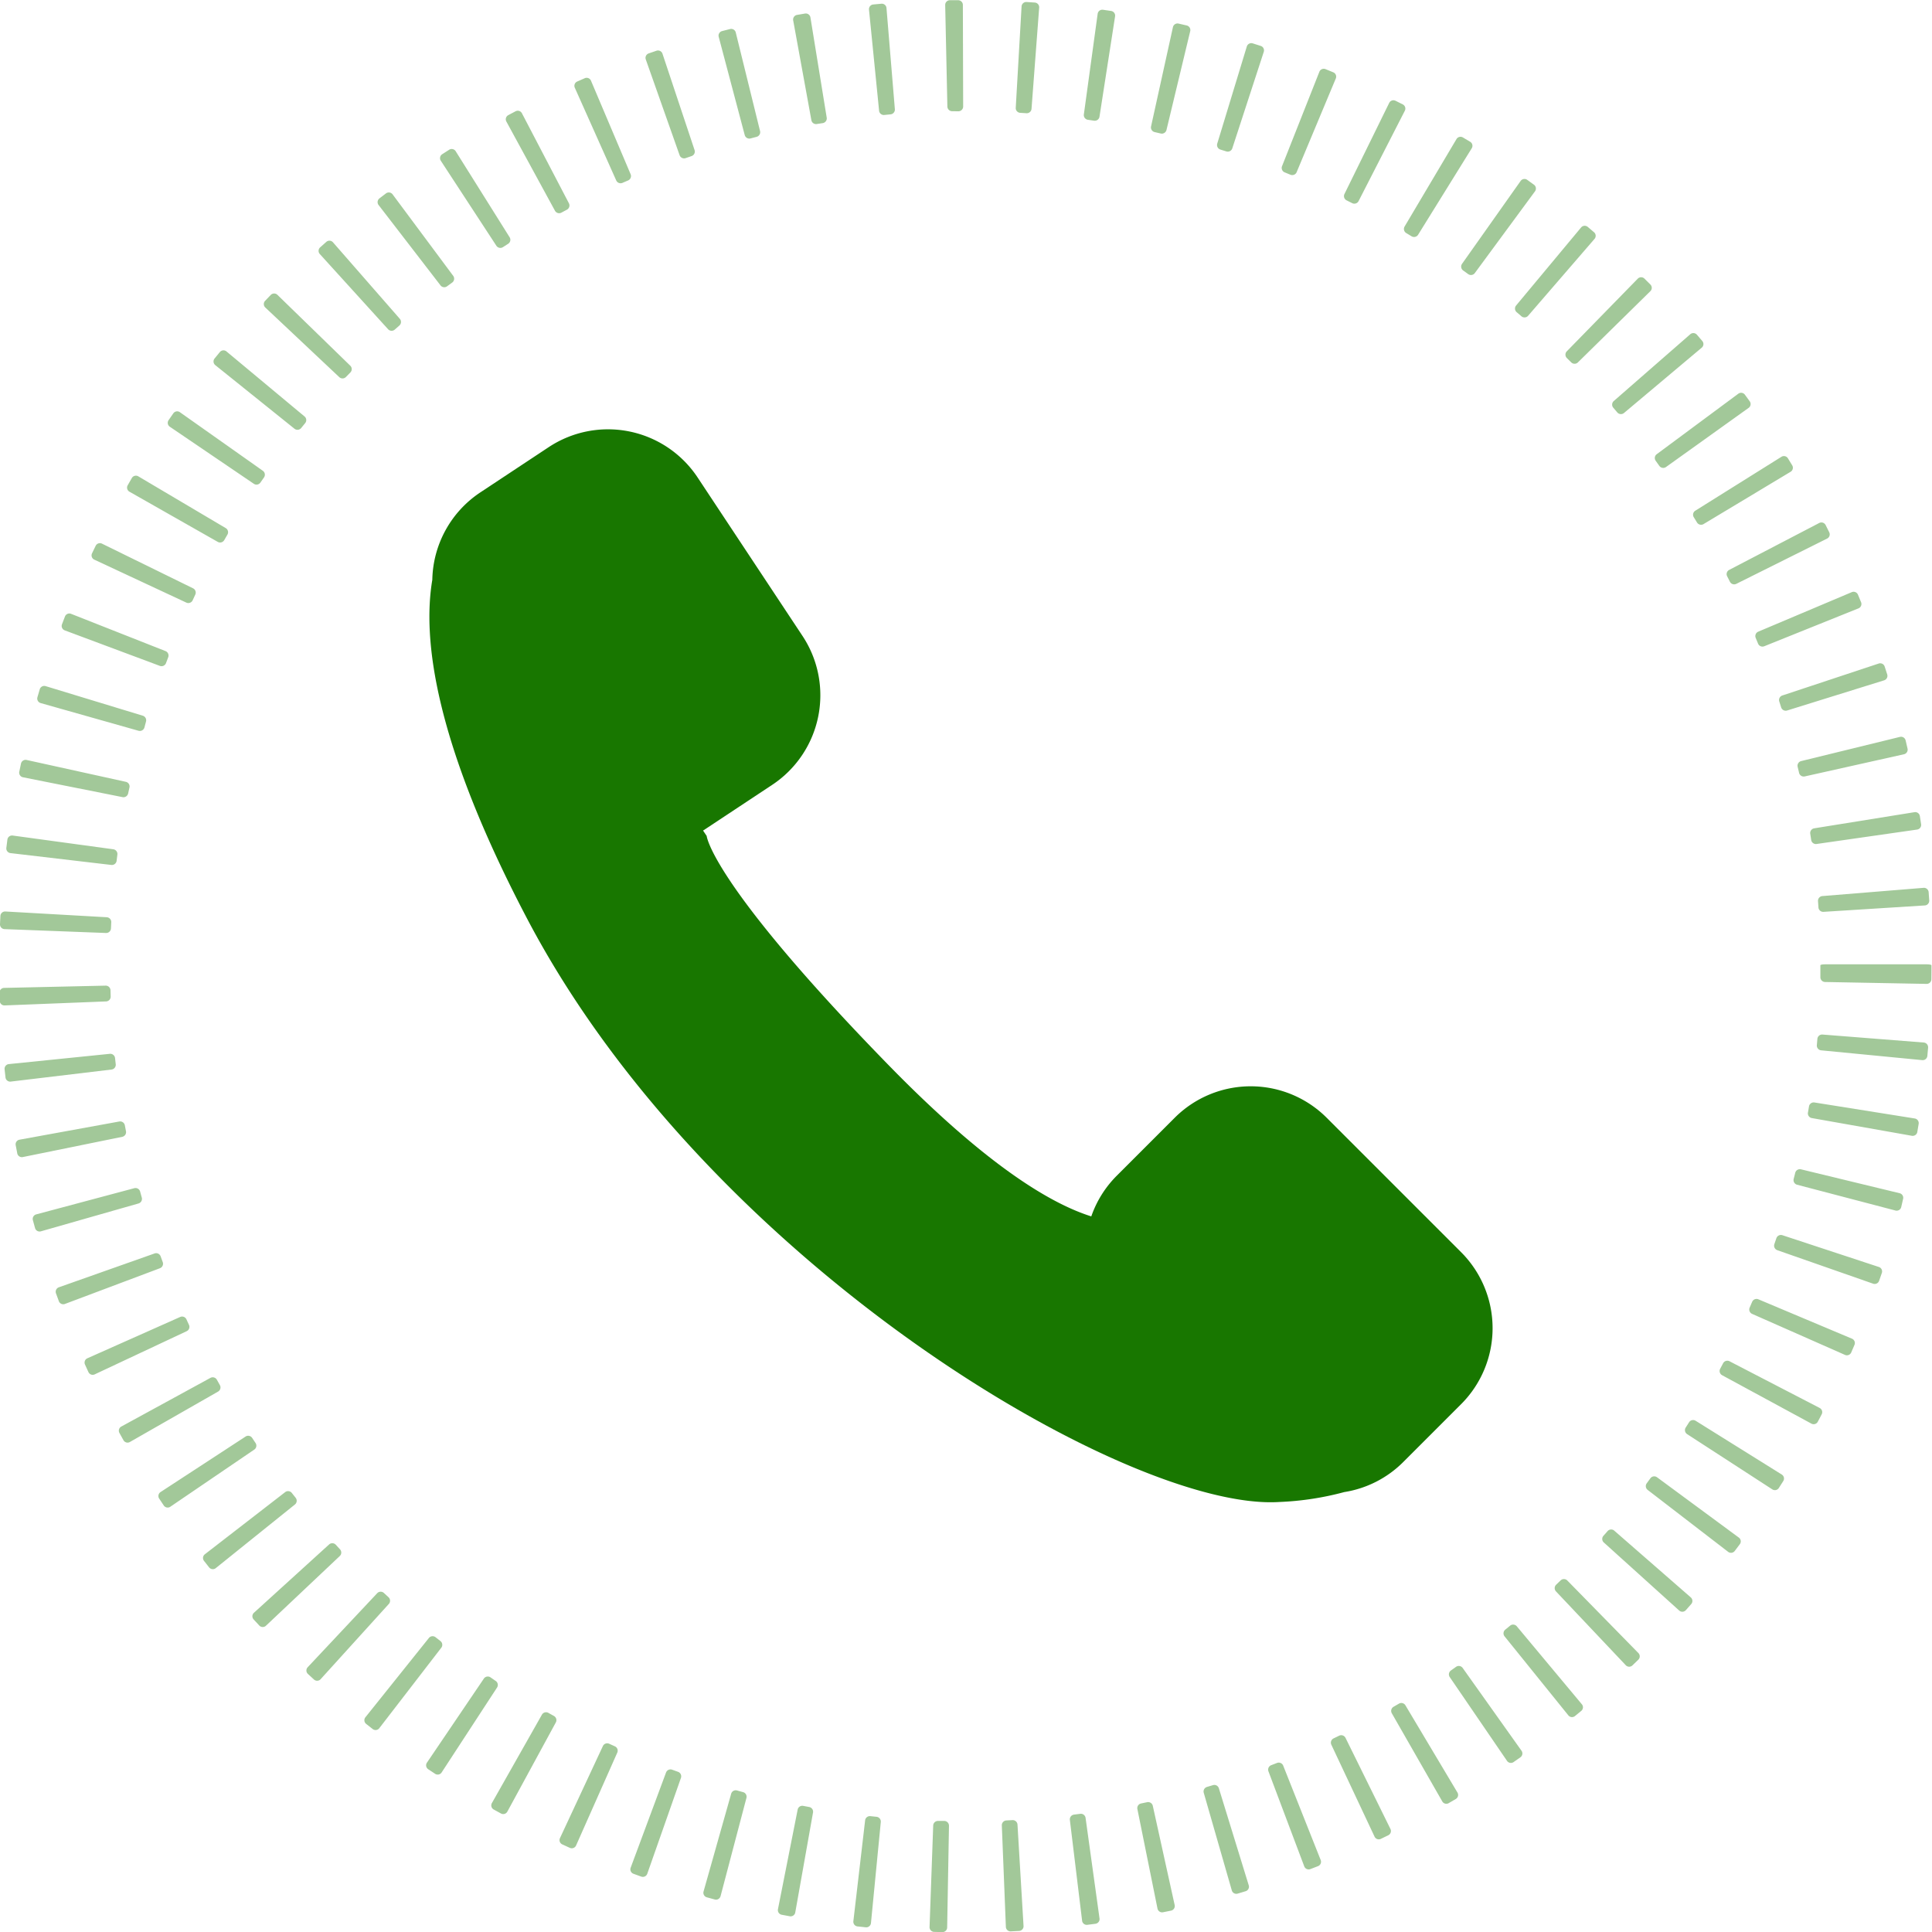
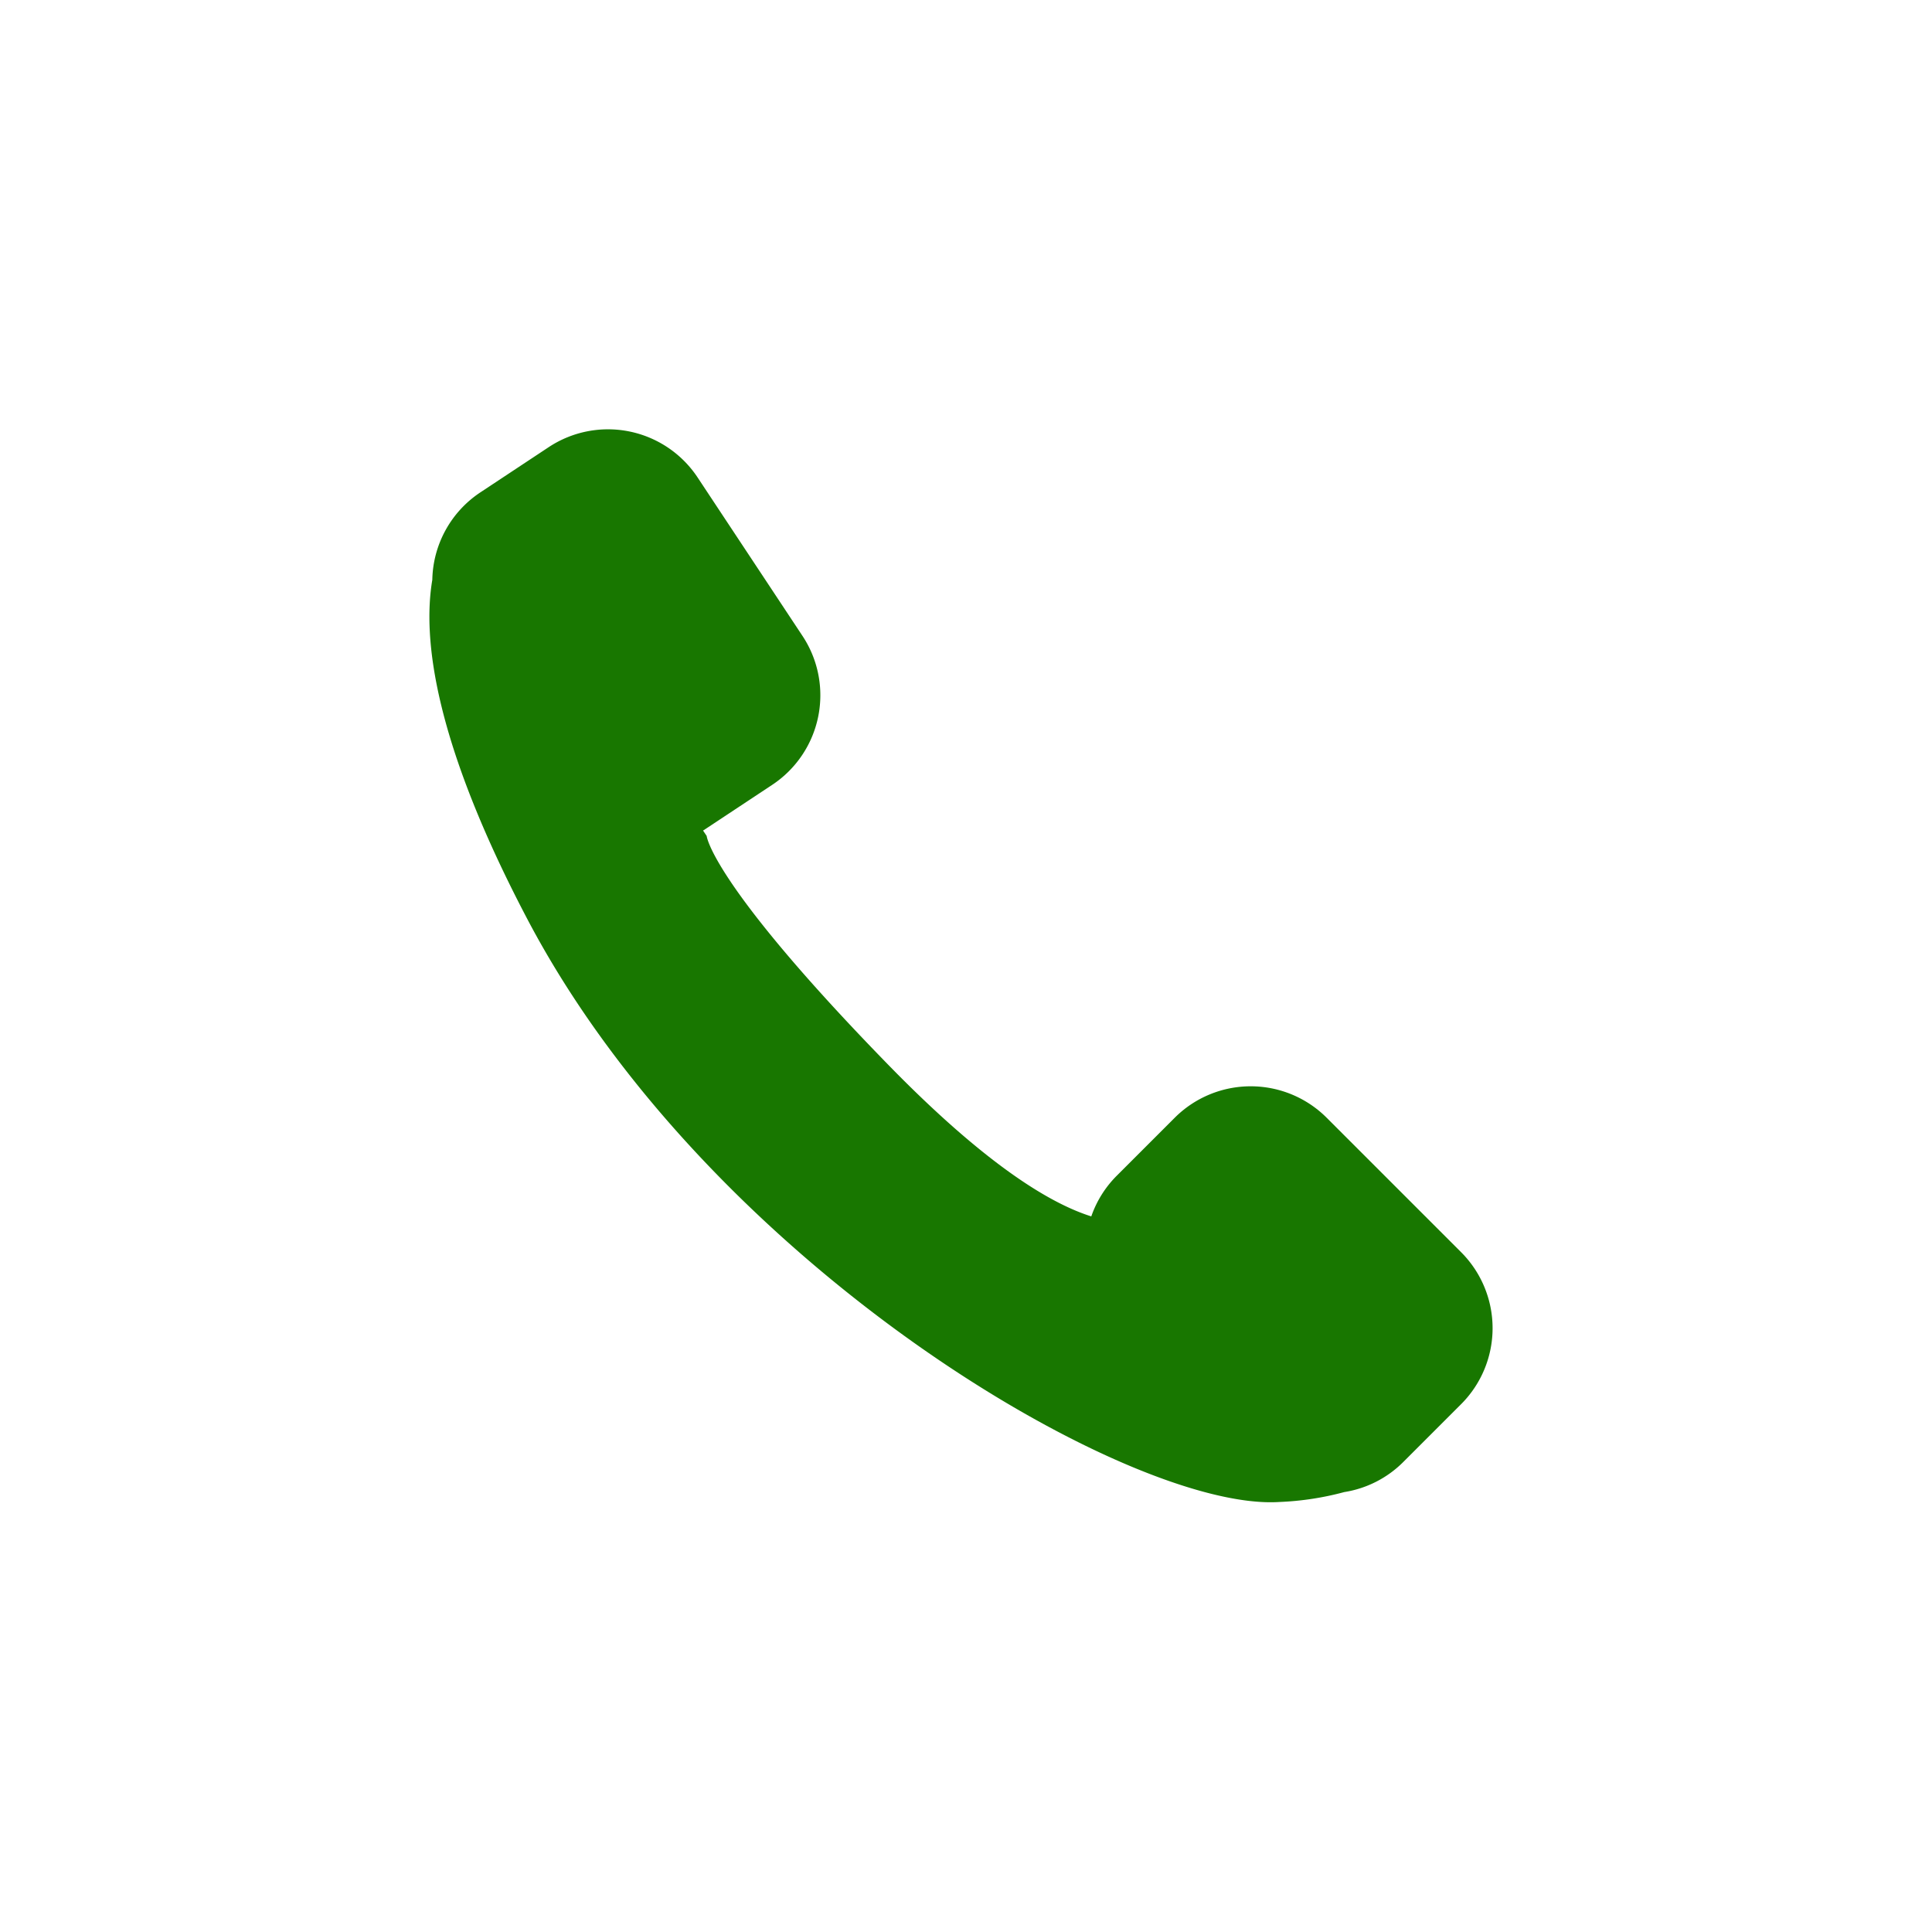
<svg xmlns="http://www.w3.org/2000/svg" width="53.016" height="53.016" viewBox="0 0 53.016 53.016">
  <g id="グループ_2377" data-name="グループ 2377" transform="translate(-613 -4093)">
    <g id="グループ_1429" data-name="グループ 1429" transform="translate(613 4093)">
-       <path id="パス_157" data-name="パス 157" d="M1222.675,42.9a.129.129,0,0,1-.132.126l-.226-.006a.129.129,0,0,1-.125-.134l.1-2.786a.131.131,0,0,1,.134-.125l.172,0a.131.131,0,0,1,.127.133Zm1.746.106a.129.129,0,0,1-.135-.124l-.111-2.785a.131.131,0,0,1,.124-.135l.169-.009a.131.131,0,0,1,.137.122l.166,2.783a.129.129,0,0,1-.122.136Zm-3.837-.228a.129.129,0,0,1-.142.116l-.227-.024a.129.129,0,0,1-.114-.143l.323-2.769a.131.131,0,0,1,.144-.114l.17.018a.131.131,0,0,1,.116.142Zm5.938.048a.129.129,0,0,1-.144-.112l-.336-2.767a.131.131,0,0,1,.113-.145l.172-.022a.13.13,0,0,1,.146.111l.383,2.761a.129.129,0,0,1-.111.145Zm-8.016-.335a.129.129,0,0,1-.15.1l-.224-.042a.129.129,0,0,1-.1-.152l.541-2.735a.13.13,0,0,1,.152-.1l.169.032a.131.131,0,0,1,.1.151Zm10.094-.01a.129.129,0,0,1-.153-.1l-.552-2.732a.13.13,0,0,1,.1-.153l.168-.035a.131.131,0,0,1,.155.1l.6,2.722a.129.129,0,0,1-.1.154Zm-12.143-.442a.129.129,0,0,1-.158.092l-.219-.06a.129.129,0,0,1-.09-.159l.758-2.683a.13.13,0,0,1,.16-.09l.167.046a.13.13,0,0,1,.092.159Zm14.189-.069a.129.129,0,0,1-.16-.088l-.77-2.679a.131.131,0,0,1,.089-.161l.164-.049a.13.13,0,0,1,.162.086l.82,2.664a.129.129,0,0,1-.086.161Zm-16.2-.546a.129.129,0,0,1-.165.079l-.215-.078a.129.129,0,0,1-.076-.166l.971-2.613a.131.131,0,0,1,.167-.077l.163.059a.131.131,0,0,1,.079.166Zm18.195-.127a.129.129,0,0,1-.167-.075l-.983-2.609a.131.131,0,0,1,.075-.167l.161-.062a.131.131,0,0,1,.169.073l1.029,2.591a.129.129,0,0,1-.073.168Zm-20.149-.648a.129.129,0,0,1-.171.065l-.208-.095a.129.129,0,0,1-.063-.172l1.178-2.527a.131.131,0,0,1,.172-.063l.157.071a.131.131,0,0,1,.066.172Zm22.083-.181a.129.129,0,0,1-.172-.062l-1.186-2.523a.131.131,0,0,1,.062-.173l.153-.074a.131.131,0,0,1,.174.059l1.233,2.5a.129.129,0,0,1-.059.173Zm-23.969-.748a.129.129,0,0,1-.175.051l-.2-.11a.129.129,0,0,1-.049-.176l1.373-2.426a.13.13,0,0,1,.177-.049l.153.085a.131.131,0,0,1,.052.176Zm25.832-.233a.129.129,0,0,1-.177-.048l-1.385-2.419a.131.131,0,0,1,.048-.177l.148-.086a.131.131,0,0,1,.178.045l1.428,2.394a.129.129,0,0,1-.045.177Zm-27.635-.842a.129.129,0,0,1-.179.037l-.19-.126a.129.129,0,0,1-.035-.179l1.563-2.308a.131.131,0,0,1,.18-.035l.144.1a.131.131,0,0,1,.038.18Zm29.414-.284a.129.129,0,0,1-.179-.034l-1.572-2.3a.131.131,0,0,1,.034-.181l.14-.1a.131.131,0,0,1,.181.031l1.615,2.272a.129.129,0,0,1-.031.18Zm-31.125-.93a.129.129,0,0,1-.181.023l-.179-.141a.129.129,0,0,1-.021-.182l1.742-2.176a.131.131,0,0,1,.183-.021l.135.106a.131.131,0,0,1,.023.182Zm32.811-.334a.129.129,0,0,1-.182-.019l-1.751-2.169a.131.131,0,0,1,.019-.182l.134-.11a.131.131,0,0,1,.183.017l1.786,2.14a.129.129,0,0,1-.017.182Zm-34.421-1.011a.129.129,0,0,1-.182.009l-.167-.154a.129.129,0,0,1-.006-.183l1.908-2.032a.131.131,0,0,1,.184-.006l.127.117a.131.131,0,0,1,.009.183Zm36-.381a.129.129,0,0,1-.183,0l-1.915-2.026a.131.131,0,0,1,0-.184l.124-.119a.13.13,0,0,1,.183,0l1.951,1.991a.129.129,0,0,1,0,.183Zm-37.5-1.086a.129.129,0,0,1-.183-.006l-.155-.167a.129.129,0,0,1,.008-.183l2.063-1.875a.131.131,0,0,1,.183.008l.116.126a.131.131,0,0,1-.006.184Zm38.963-.427a.129.129,0,0,1-.182.01l-2.069-1.868a.13.13,0,0,1-.01-.183l.114-.129a.13.13,0,0,1,.183-.012l2.1,1.831a.13.13,0,0,1,.012.183Zm-40.34-1.154a.129.129,0,0,1-.182-.02l-.141-.179a.129.129,0,0,1,.023-.181l2.205-1.706a.131.131,0,0,1,.182.023l.106.134a.131.131,0,0,1-.02.182Zm41.682-.471a.129.129,0,0,1-.181.024l-2.209-1.7a.131.131,0,0,1-.024-.182l.1-.137a.131.131,0,0,1,.182-.027L1244.4,32.2a.129.129,0,0,1,.027.181Zm-42.93-1.213a.129.129,0,0,1-.179-.035l-.126-.189a.129.129,0,0,1,.037-.179l2.334-1.524a.131.131,0,0,1,.18.037l.094.141a.131.131,0,0,1-.035.18Zm44.14-.515a.129.129,0,0,1-.179.038l-2.339-1.517a.131.131,0,0,1-.038-.179l.093-.146a.131.131,0,0,1,.179-.041l2.365,1.476a.129.129,0,0,1,.041.178Zm-45.249-1.262a.129.129,0,0,1-.176-.049l-.111-.2a.129.129,0,0,1,.051-.175l2.447-1.336a.131.131,0,0,1,.176.051l.083.148a.131.131,0,0,1-.049.177Zm46.318-.556a.129.129,0,0,1-.175.052l-2.451-1.329a.131.131,0,0,1-.053-.176l.081-.152a.131.131,0,0,1,.175-.055l2.475,1.282a.129.129,0,0,1,.055.174Zm-47.283-1.3a.129.129,0,0,1-.172-.062l-.095-.208a.129.129,0,0,1,.065-.171l2.547-1.134a.131.131,0,0,1,.172.065l.07.152a.131.131,0,0,1-.063.173Zm48.2-.6a.129.129,0,0,1-.17.066l-2.55-1.126a.131.131,0,0,1-.067-.171l.069-.16a.131.131,0,0,1,.17-.069l2.569,1.081a.129.129,0,0,1,.069.169Zm-49.018-1.332a.129.129,0,0,1-.166-.076l-.079-.216a.129.129,0,0,1,.078-.165l2.628-.929a.131.131,0,0,1,.166.079l.058.159a.131.131,0,0,1-.076.167Zm49.784-.636a.129.129,0,0,1-.164.08l-2.631-.92a.131.131,0,0,1-.08-.165l.056-.164a.131.131,0,0,1,.164-.082l2.648.872a.129.129,0,0,1,.082.163Zm-50.443-1.357a.129.129,0,0,1-.16-.089l-.06-.218a.129.129,0,0,1,.091-.158l2.693-.719a.131.131,0,0,1,.159.092l.046.167a.131.131,0,0,1-.089.16Zm51.049-.663a.129.129,0,0,1-.158.092l-2.7-.708a.131.131,0,0,1-.093-.158l.042-.165a.131.131,0,0,1,.157-.1l2.709.656a.129.129,0,0,1,.095.156Zm-51.545-1.375a.129.129,0,0,1-.152-.1l-.043-.225a.129.129,0,0,1,.1-.151l2.743-.5a.131.131,0,0,1,.151.1l.032.167a.131.131,0,0,1-.1.153Zm51.987-.689a.129.129,0,0,1-.15.105l-2.745-.486a.13.13,0,0,1-.106-.15l.029-.171a.131.131,0,0,1,.149-.107l2.753.439a.129.129,0,0,1,.107.148Zm-52.319-1.382a.129.129,0,0,1-.143-.113l-.025-.225a.129.129,0,0,1,.115-.142l2.773-.282a.131.131,0,0,1,.143.116l.019.171a.131.131,0,0,1-.114.144Zm52.595-.706a.129.129,0,0,1-.141.117l-2.775-.269a.131.131,0,0,1-.117-.142l.015-.172a.13.13,0,0,1,.14-.119l2.779.219a.13.13,0,0,1,.119.139Zm-52.762-1.384a.129.129,0,0,1-.134-.124l-.007-.225a.129.129,0,0,1,.126-.132l2.787-.062a.13.13,0,0,1,.133.127l.005.171a.131.131,0,0,1-.125.135Zm52.872-.718a.129.129,0,0,1-.131.127l-2.787-.052a.131.131,0,0,1-.128-.132l0-.171c0-.071,0-.141,0-.156s.058-.026.13-.026h2.788c.071,0,.13.012.13.026s0,.085,0,.156Zm-49.954-1.395a.131.131,0,0,1-.135.125l-2.786-.106a.129.129,0,0,1-.124-.134l.011-.228a.129.129,0,0,1,.136-.122l2.783.158a.131.131,0,0,1,.123.137Zm46.993-.455a.13.13,0,0,1-.138-.121l-.012-.172a.13.13,0,0,1,.119-.14l2.778-.226a.129.129,0,0,1,.139.119l.016.226a.129.129,0,0,1-.12.138Zm-46.838-1.4a.131.131,0,0,1-.144.113l-2.769-.325a.129.129,0,0,1-.113-.144l.029-.227a.129.129,0,0,1,.145-.111l2.762.377a.131.131,0,0,1,.111.146Zm46.648-.462a.131.131,0,0,1-.147-.11l-.026-.171a.131.131,0,0,1,.108-.149l2.752-.443a.129.129,0,0,1,.148.107l.034.223a.129.129,0,0,1-.109.147ZM1200.2,11.781a.131.131,0,0,1-.153.1l-2.734-.545a.129.129,0,0,1-.1-.152l.047-.223a.129.129,0,0,1,.154-.1l2.723.6a.13.13,0,0,1,.1.154Zm46.007-.468a.131.131,0,0,1-.155-.1l-.039-.165a.131.131,0,0,1,.1-.157l2.708-.663a.129.129,0,0,1,.156.1l.052.223a.129.129,0,0,1-.1.154Zm-45.56-1.342a.131.131,0,0,1-.161.089L1197.8,9.3a.129.129,0,0,1-.089-.16l.064-.219a.129.129,0,0,1,.161-.086l2.667.812a.131.131,0,0,1,.087.162Zm45.077-.467a.131.131,0,0,1-.163-.085l-.052-.163a.131.131,0,0,1,.083-.164l2.646-.877a.129.129,0,0,1,.163.082l.07.217a.129.129,0,0,1-.085.162Zm-44.485-1.3a.131.131,0,0,1-.167.076l-2.611-.975a.129.129,0,0,1-.076-.167l.082-.214a.129.129,0,0,1,.167-.073l2.593,1.023a.131.131,0,0,1,.073.168Zm43.857-.463a.131.131,0,0,1-.169-.072l-.065-.158a.131.131,0,0,1,.069-.17l2.568-1.085a.129.129,0,0,1,.169.069l.086.208a.13.13,0,0,1-.071.168ZM1201.97,6.481a.131.131,0,0,1-.173.062l-2.526-1.179a.129.129,0,0,1-.062-.172l.1-.207a.13.13,0,0,1,.173-.06l2.5,1.226a.131.131,0,0,1,.06.174Zm42.359-.452a.131.131,0,0,1-.174-.058l-.076-.15a.13.13,0,0,1,.055-.175l2.472-1.288a.129.129,0,0,1,.174.055l.1.2a.129.129,0,0,1-.058.173Zm-41.492-1.2a.131.131,0,0,1-.177.048L1200.236,3.5a.129.129,0,0,1-.048-.176l.114-.2a.129.129,0,0,1,.177-.046l2.4,1.421a.131.131,0,0,1,.046.178Zm40.593-.44a.131.131,0,0,1-.178-.044l-.089-.145a.13.13,0,0,1,.042-.179l2.363-1.479a.129.129,0,0,1,.178.041l.118.193a.129.129,0,0,1-.044.177Zm-39.6-1.14a.131.131,0,0,1-.18.034l-2.306-1.566a.129.129,0,0,1-.034-.18l.13-.187a.129.129,0,0,1,.18-.032l2.277,1.608a.131.131,0,0,1,.032.181Zm38.57-.426a.131.131,0,0,1-.181-.03l-.1-.14a.13.13,0,0,1,.027-.182l2.239-1.66a.129.129,0,0,1,.181.027l.132.181a.129.129,0,0,1-.029.18Zm-37.452-1.07a.131.131,0,0,1-.182.02L1202.592.027a.129.129,0,0,1-.02-.182l.145-.177a.129.129,0,0,1,.182-.017l2.142,1.784a.13.13,0,0,1,.017.183Zm36.3-.413a.131.131,0,0,1-.183-.015l-.111-.13a.131.131,0,0,1,.013-.183l2.1-1.833a.129.129,0,0,1,.182.013l.148.173a.129.129,0,0,1-.015.182Zm-35.07-.989a.131.131,0,0,1-.184.005l-2.03-1.911a.129.129,0,0,1-.005-.183l.156-.163a.129.129,0,0,1,.183,0l2,1.945a.131.131,0,0,1,0,.184Zm33.806-.4a.131.131,0,0,1-.184,0l-.121-.12a.131.131,0,0,1,0-.184l1.948-1.994a.129.129,0,0,1,.183,0l.162.161a.129.129,0,0,1,0,.183Zm-32.467-.9a.131.131,0,0,1-.183-.009l-1.874-2.064a.129.129,0,0,1,.009-.183l.17-.151a.129.129,0,0,1,.182.012l1.835,2.1a.131.131,0,0,1-.012.183Zm31.1-.379a.13.13,0,0,1-.183.014l-.131-.112a.131.131,0,0,1-.016-.183l1.784-2.142a.129.129,0,0,1,.182-.016l.173.147a.129.129,0,0,1,.014.182Zm-29.663-.81a.13.13,0,0,1-.182-.024l-1.7-2.206a.13.13,0,0,1,.024-.181l.18-.137a.129.129,0,0,1,.181.026l1.664,2.237a.131.131,0,0,1-.026.182Zm28.2-.361a.13.13,0,0,1-.181.028l-.139-.1a.131.131,0,0,1-.031-.181l1.609-2.276a.129.129,0,0,1,.18-.03l.186.134a.13.13,0,0,1,.028.181Zm-26.669-.712a.131.131,0,0,1-.18-.038l-1.525-2.333a.129.129,0,0,1,.038-.179l.192-.123a.129.129,0,0,1,.178.04l1.481,2.362a.13.13,0,0,1-.041.179Zm25.113-.34a.131.131,0,0,1-.179.042l-.147-.089a.131.131,0,0,1-.045-.178l1.424-2.4a.129.129,0,0,1,.177-.045l.2.119a.129.129,0,0,1,.042.178Zm-23.509-.607a.13.13,0,0,1-.176-.052l-1.334-2.448a.129.129,0,0,1,.052-.175l.2-.106a.129.129,0,0,1,.175.054l1.29,2.471a.131.131,0,0,1-.055.175Zm21.876-.317a.131.131,0,0,1-.175.057l-.154-.077a.131.131,0,0,1-.059-.174l1.228-2.5a.129.129,0,0,1,.173-.059l.2.1a.129.129,0,0,1,.056.174Zm-20.2-.5a.131.131,0,0,1-.171-.066l-1.137-2.545a.129.129,0,0,1,.066-.17l.208-.091a.129.129,0,0,1,.17.068l1.088,2.567a.131.131,0,0,1-.068.17Zm18.5-.293a.13.13,0,0,1-.169.07l-.159-.065a.131.131,0,0,1-.073-.169l1.025-2.592a.129.129,0,0,1,.168-.072l.213.087a.129.129,0,0,1,.07.169Zm-16.766-.386a.131.131,0,0,1-.166-.08l-.928-2.628a.129.129,0,0,1,.079-.165l.215-.074a.129.129,0,0,1,.164.082l.881,2.645a.131.131,0,0,1-.082.164Zm15-.267a.131.131,0,0,1-.164.083l-.163-.051a.131.131,0,0,1-.086-.162l.812-2.667a.129.129,0,0,1,.161-.085l.221.07a.129.129,0,0,1,.083.163Zm-13.22-.273a.131.131,0,0,1-.159-.093l-.714-2.695a.129.129,0,0,1,.092-.158l.219-.056a.129.129,0,0,1,.157.094l.667,2.707a.131.131,0,0,1-.095.157Zm11.415-.235a.131.131,0,0,1-.156.1l-.168-.039a.131.131,0,0,1-.1-.155l.6-2.723a.129.129,0,0,1,.154-.1l.221.051a.129.129,0,0,1,.1.156Zm-9.593-.161a.13.13,0,0,1-.151-.1l-.5-2.743a.129.129,0,0,1,.1-.15l.224-.038a.129.129,0,0,1,.149.106l.447,2.751a.131.131,0,0,1-.107.149Zm7.754-.2a.131.131,0,0,1-.148.109l-.171-.025a.131.131,0,0,1-.11-.147l.379-2.762a.129.129,0,0,1,.146-.11l.224.033a.129.129,0,0,1,.108.147Zm-5.906-.048a.13.13,0,0,1-.142-.117l-.277-2.774a.129.129,0,0,1,.116-.141l.224-.021a.129.129,0,0,1,.14.118l.23,2.778a.131.131,0,0,1-.118.14Zm4.041-.168a.131.131,0,0,1-.139.12l-.172-.011a.13.13,0,0,1-.122-.137l.16-2.783a.129.129,0,0,1,.137-.121l.226.015a.129.129,0,0,1,.12.138Zm-2.177.065a.131.131,0,0,1-.132-.127l-.06-2.787a.129.129,0,0,1,.127-.132l.228,0a.129.129,0,0,1,.13.129l.008,2.788a.131.131,0,0,1-.129.131Z" transform="translate(-1196.684 9.993)" fill="#187700" opacity="0.4" />
-     </g>
+       </g>
    <path id="パス_2769" data-name="パス 2769" d="M192.367,103.016l-3.687-3.687a2.949,2.949,0,0,0-4.171,0l-1.589,1.589a2.933,2.933,0,0,0-.7,1.117c-1.045-.329-2.794-1.311-5.581-4.17-4.862-4.988-4.973-6.27-4.973-6.27l-.1-.148.024-.014,1.874-1.24a2.949,2.949,0,0,0,.831-4.087l-2.878-4.348a2.949,2.949,0,0,0-4.087-.831l-1.874,1.24a2.945,2.945,0,0,0-1.319,2.4c-.276,1.631.068,4.47,2.594,9.284,4.988,9.508,16.543,16.282,20.647,16.021a8.07,8.07,0,0,0,1.784-.272,2.933,2.933,0,0,0,1.618-.824l1.589-1.589A2.949,2.949,0,0,0,192.367,103.016Z" transform="translate(460.726 4024.344)" fill="#187700" />
  </g>
</svg>